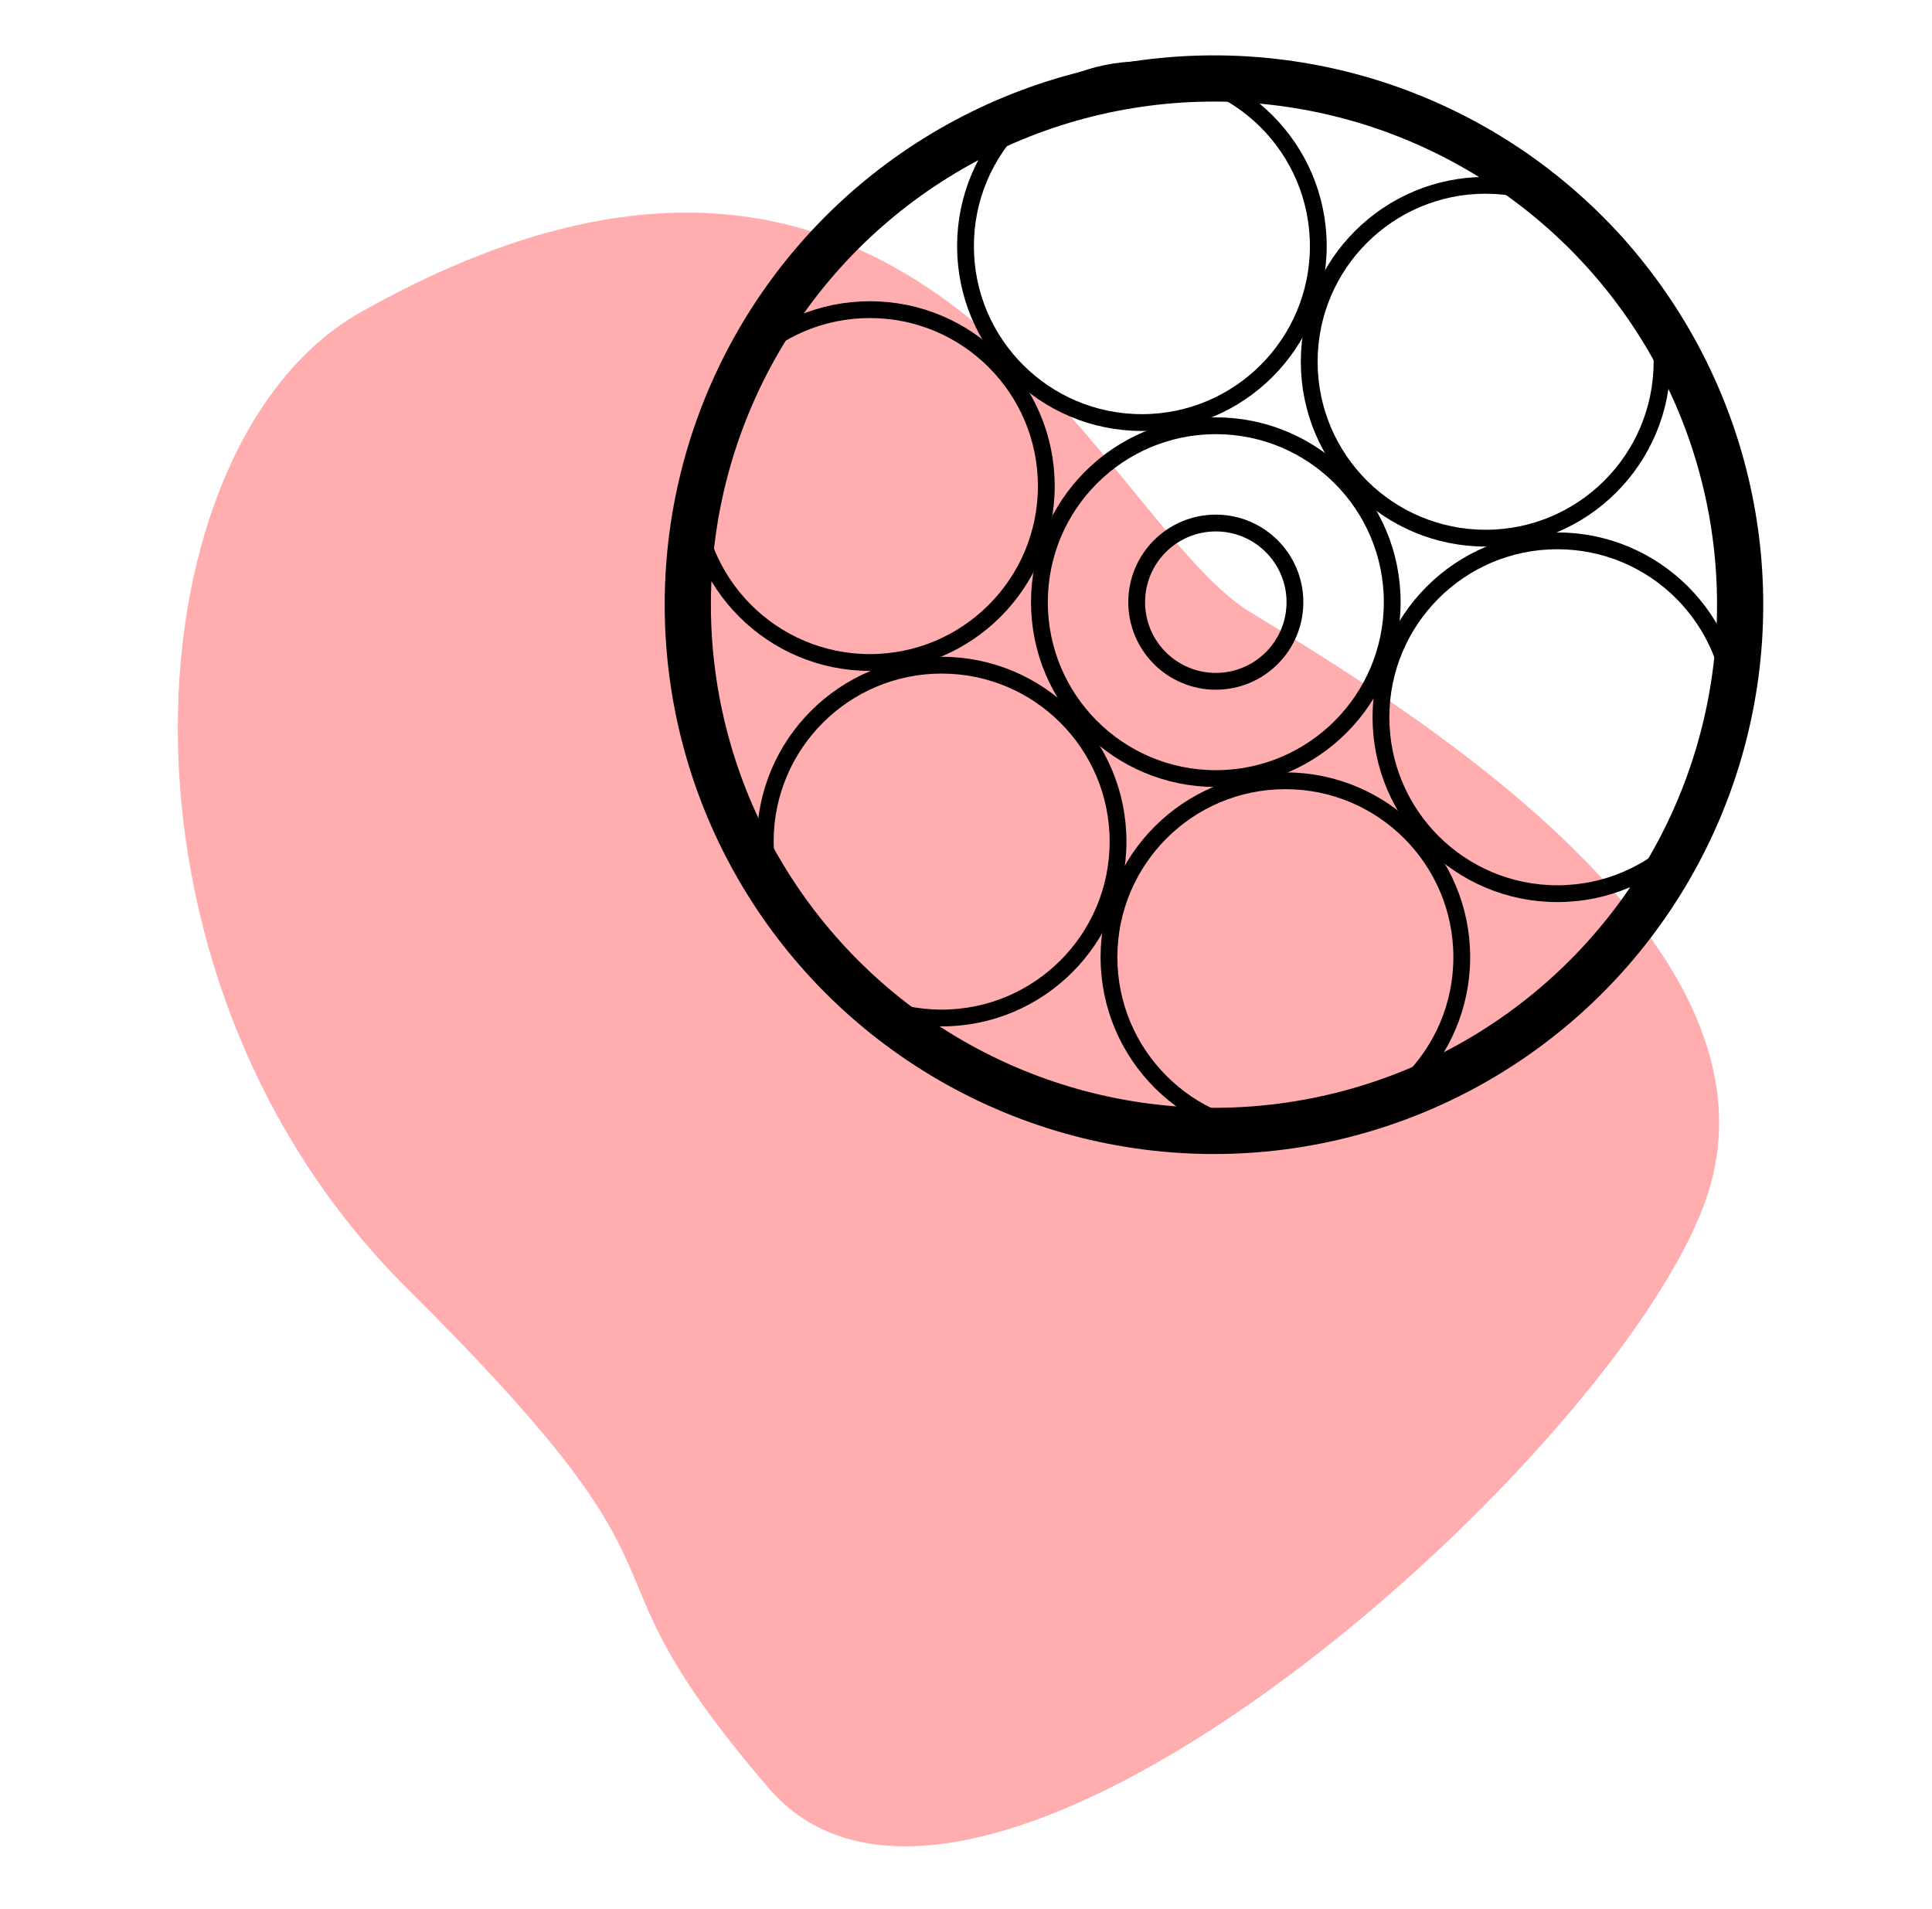
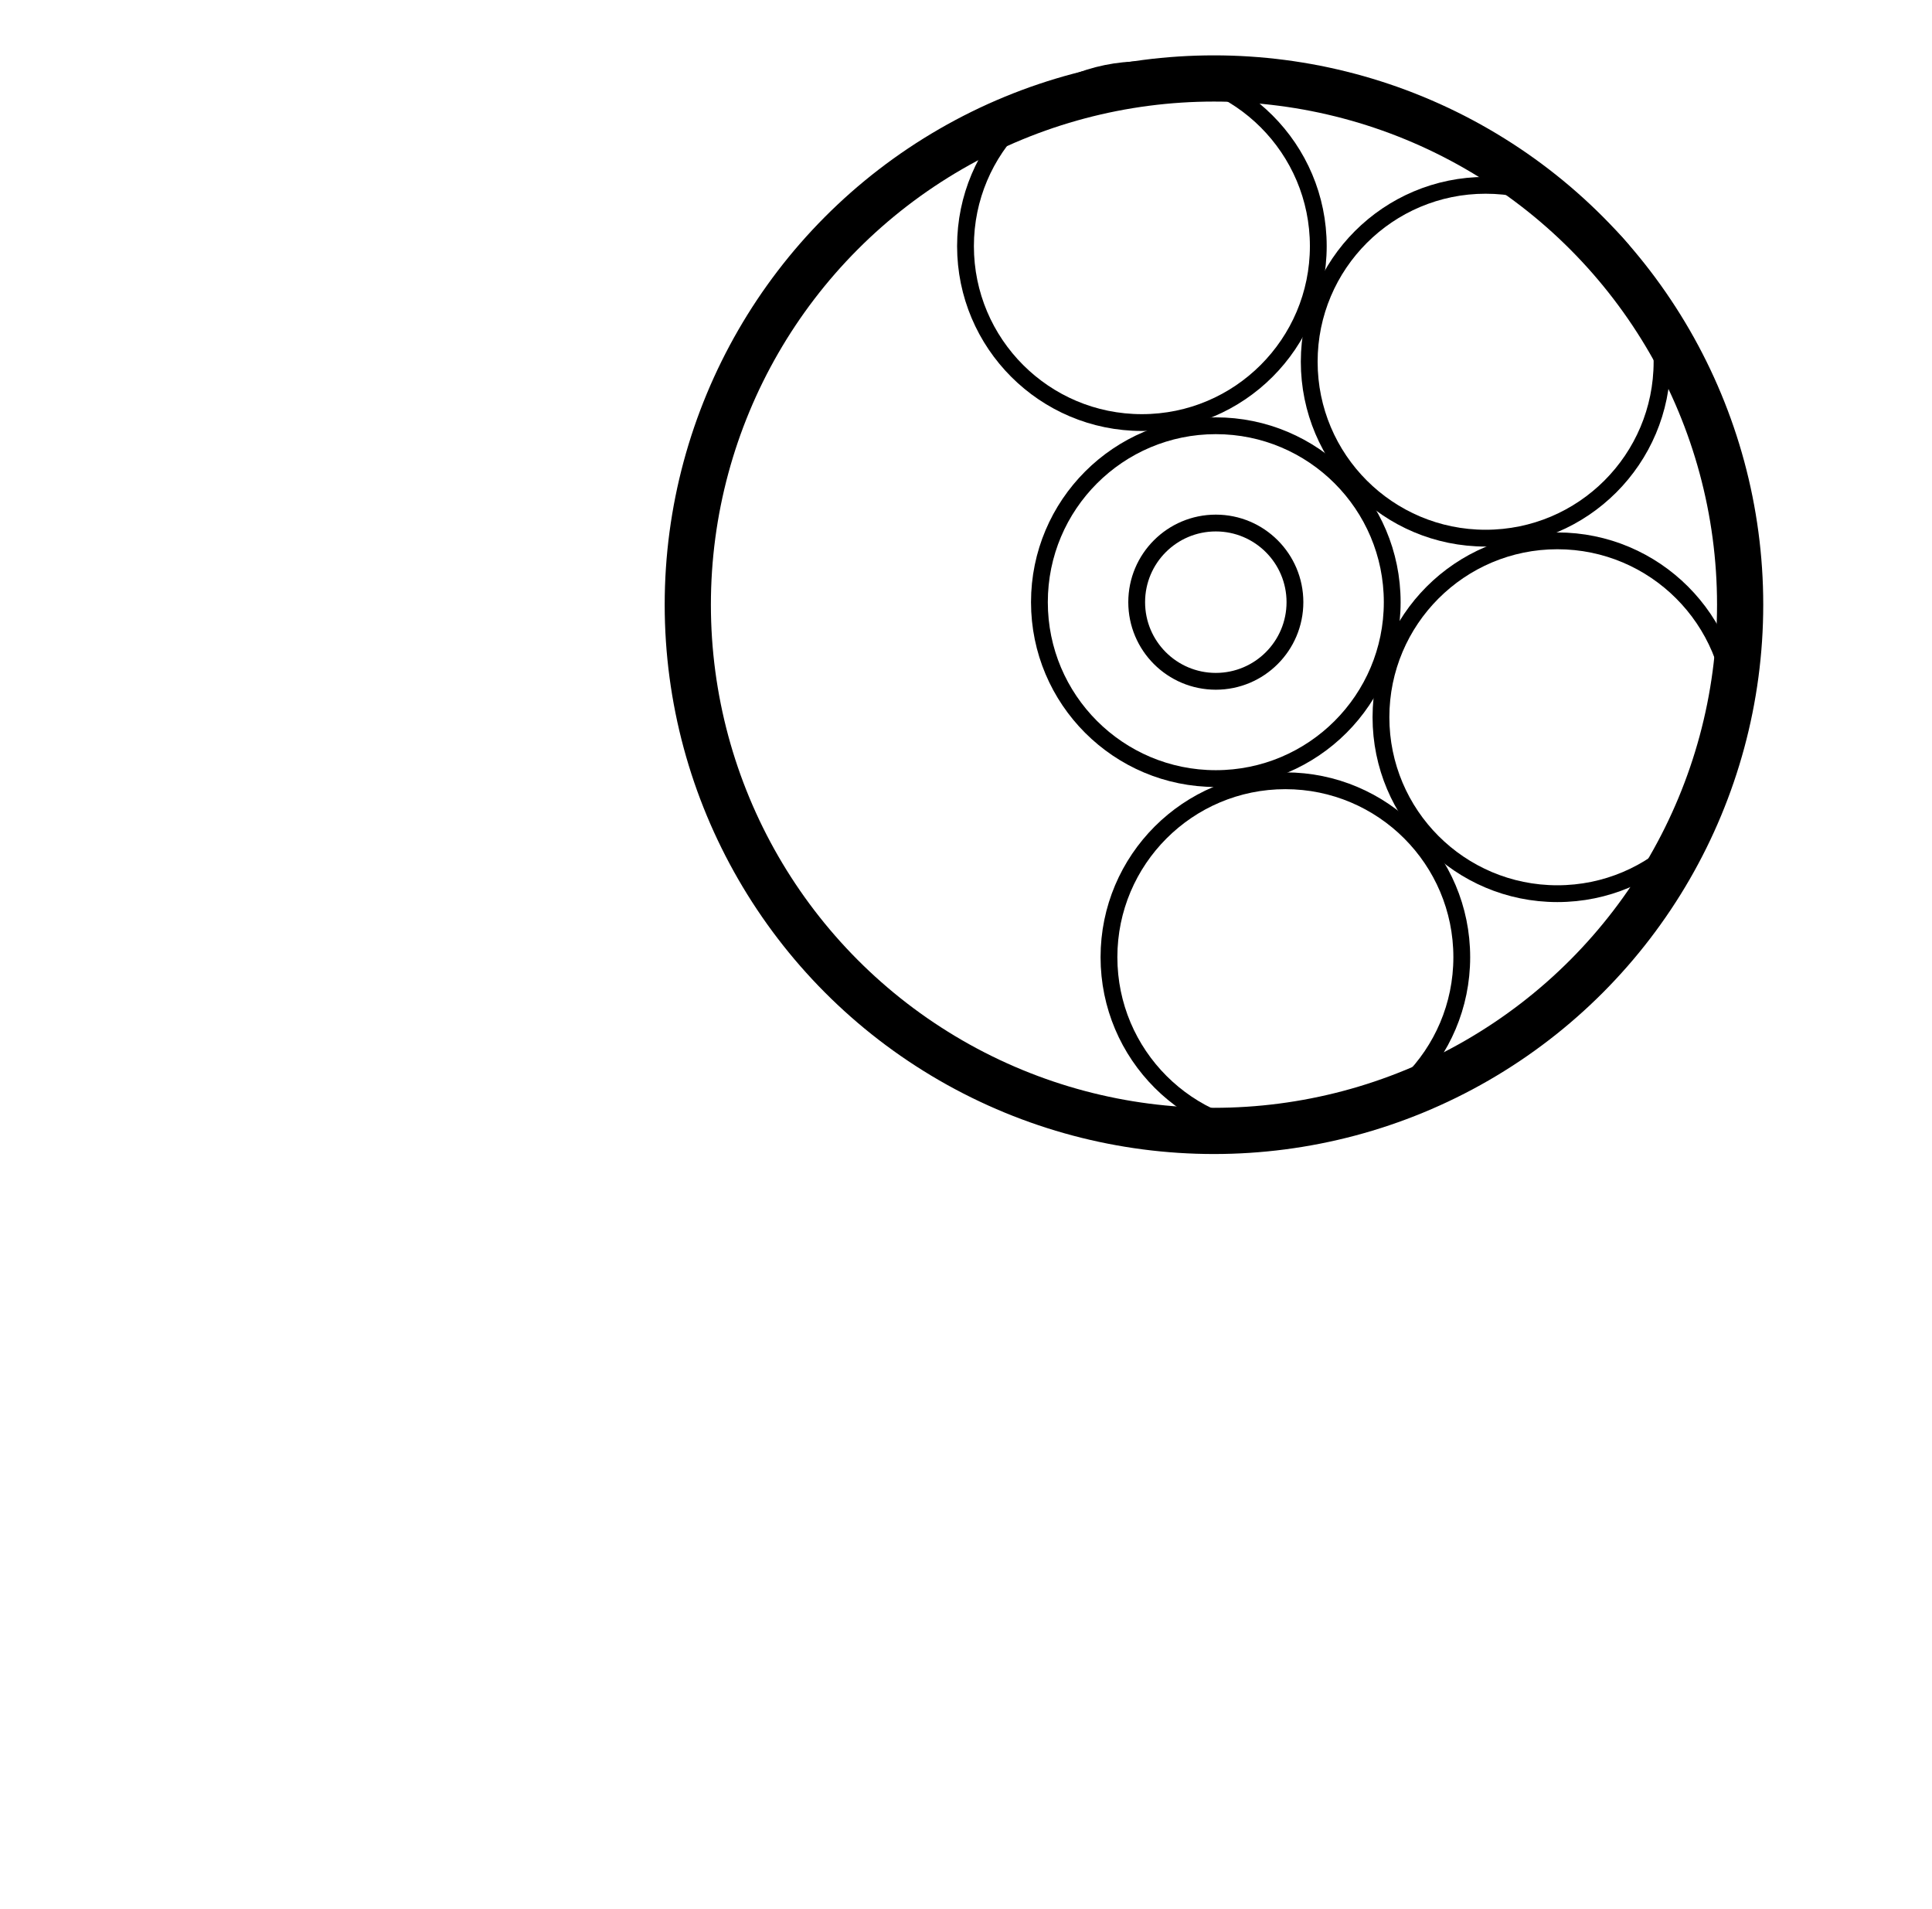
<svg xmlns="http://www.w3.org/2000/svg" id="Layer_1" viewBox="0 0 115 113.62">
  <defs>
    <style>.cls-1{fill:#ffadae;}.cls-2,.cls-3{fill:none;stroke:#000;stroke-miterlimit:10;}.cls-3{stroke-width:2.75px;}</style>
  </defs>
-   <path class="cls-1" d="M21.49,18.57C54.71-.12,65.49,30.97,74.37,36.4c8.88,5.43,31.88,19.27,27.38,34.35s-43.5,50.26-56,35.67-2.5-10.86-21.5-29.72C5.24,57.83,7.74,26.3,21.49,18.57Z" />
  <circle class="cls-3" cx="72.26" cy="35.99" r="31.32" />
  <circle class="cls-2" cx="67.97" cy="14.65" r="10.5" />
-   <circle class="cls-2" cx="51.78" cy="28.93" r="10.5" />
  <circle class="cls-2" cx="72.37" cy="35.84" r="10.5" />
-   <circle class="cls-2" cx="56.05" cy="50.09" r="10.5" />
  <circle class="cls-2" cx="76.51" cy="56.97" r="10.5" />
  <circle class="cls-2" cx="72.37" cy="35.84" r="4.71" />
  <circle class="cls-2" cx="92.7" cy="42.69" r="10.5" />
  <circle class="cls-2" cx="88.43" cy="21.53" r="10.5" />
</svg>